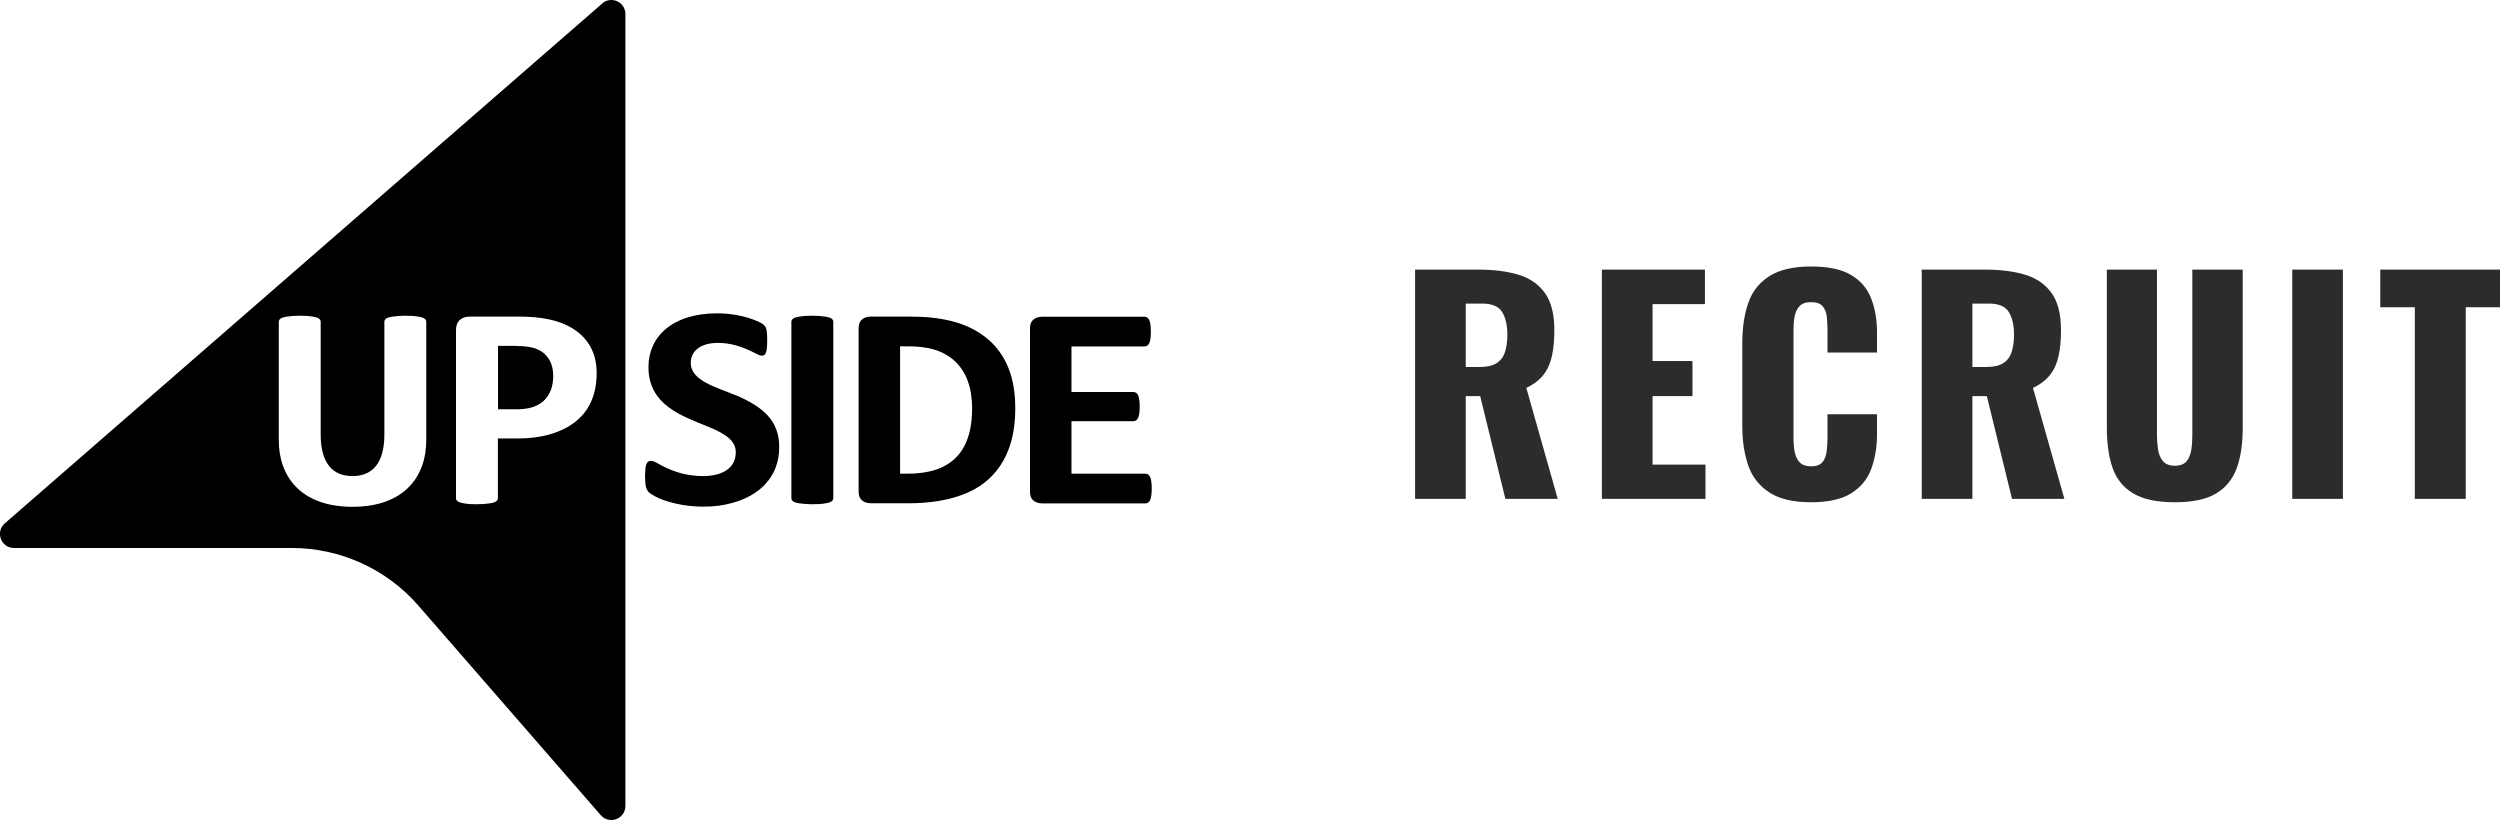
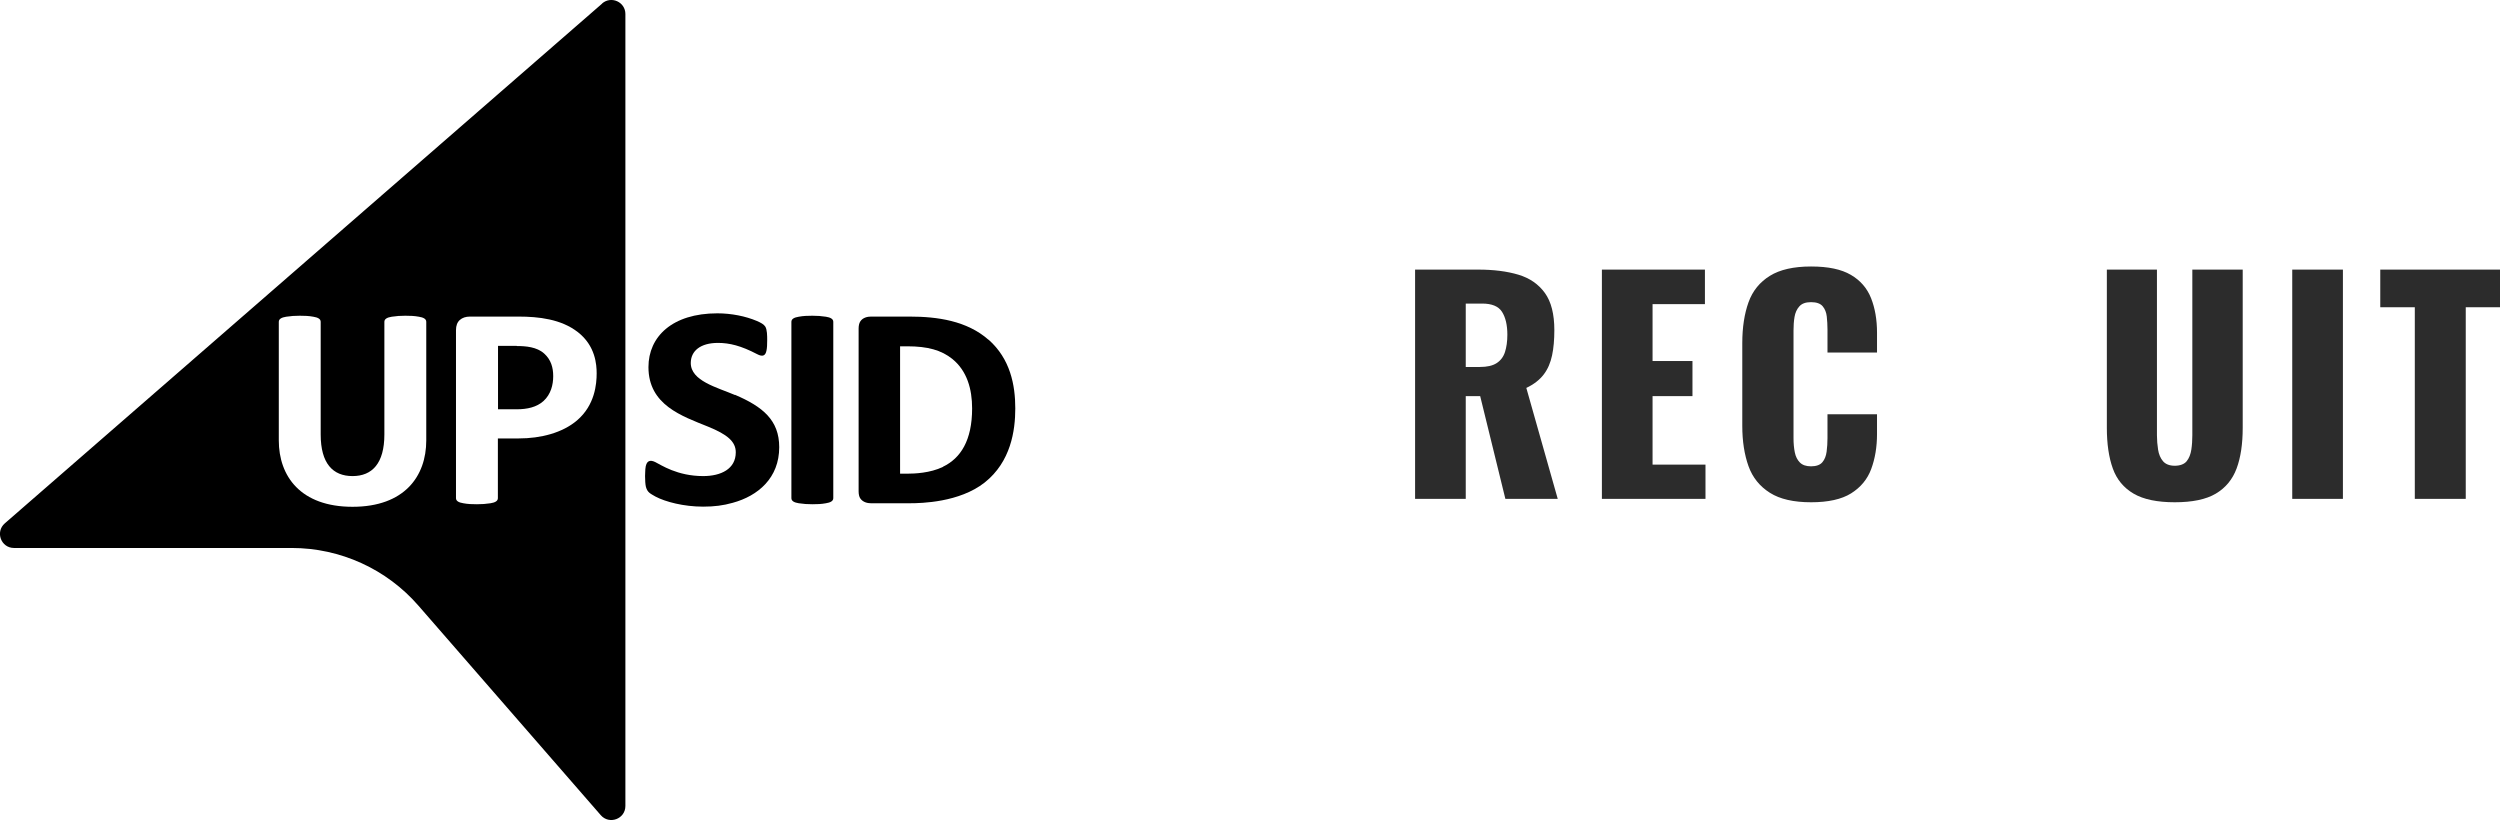
<svg xmlns="http://www.w3.org/2000/svg" id="_レイヤー_2" data-name="レイヤー_2" viewBox="0 0 176.65 57.94">
  <defs>
    <style>
      .cls-1 {
        fill: #2c2c2c;
      }
    </style>
  </defs>
  <g id="text">
    <g>
      <g>
        <path class="cls-1" d="M99.99,35.25v-16.2h4.46c1.09,0,2.04.12,2.84.36.8.24,1.42.67,1.87,1.29.45.62.67,1.5.67,2.63,0,.67-.05,1.26-.16,1.78-.11.52-.3.97-.59,1.35-.29.38-.7.7-1.23.95l2.22,7.84h-3.7l-1.78-7.26h-1.02v7.26h-3.58ZM103.57,25.93h1c.51,0,.9-.09,1.18-.27.28-.18.48-.44.59-.78s.17-.75.17-1.23c0-.69-.13-1.23-.38-1.62-.25-.39-.72-.58-1.4-.58h-1.16v4.48Z" />
        <path class="cls-1" d="M113.19,35.25v-16.2h7.28v2.44h-3.7v4.02h2.82v2.48h-2.82v4.84h3.74v2.42h-7.32Z" />
        <path class="cls-1" d="M127.97,35.49c-1.23,0-2.2-.22-2.91-.67-.71-.45-1.22-1.07-1.51-1.88-.29-.81-.44-1.76-.44-2.85v-5.84c0-1.12.15-2.08.44-2.89.29-.81.8-1.43,1.51-1.87.71-.44,1.68-.66,2.91-.66s2.14.2,2.81.59c.67.39,1.15.94,1.43,1.65.28.71.42,1.52.42,2.44v1.4h-3.5v-1.62c0-.32-.02-.63-.05-.92-.03-.29-.13-.54-.29-.73-.16-.19-.43-.29-.82-.29s-.65.1-.83.3c-.18.2-.29.45-.34.75-.05.3-.07.62-.07.95v7.62c0,.36.03.69.09.99.06.3.18.54.36.72.18.18.44.27.79.27.37,0,.64-.1.8-.29.16-.19.26-.44.3-.75.04-.31.06-.62.06-.94v-1.7h3.5v1.4c0,.92-.14,1.74-.41,2.47-.27.73-.75,1.3-1.42,1.72-.67.42-1.62.63-2.83.63Z" />
-         <path class="cls-1" d="M135.79,35.25v-16.2h4.46c1.09,0,2.04.12,2.84.36s1.42.67,1.87,1.29c.45.62.67,1.5.67,2.63,0,.67-.05,1.26-.16,1.78-.11.52-.3.97-.59,1.35-.29.38-.7.7-1.23.95l2.22,7.84h-3.7l-1.78-7.26h-1.02v7.26h-3.58ZM139.37,25.93h1c.51,0,.9-.09,1.18-.27.28-.18.48-.44.59-.78.11-.34.17-.75.17-1.23,0-.69-.13-1.23-.38-1.62-.25-.39-.72-.58-1.4-.58h-1.16v4.48Z" />
        <path class="cls-1" d="M153.67,35.49c-1.24,0-2.21-.2-2.91-.61-.7-.41-1.19-1-1.47-1.78s-.42-1.74-.42-2.87v-11.18h3.54v11.72c0,.33.03.67.08,1s.17.61.35.82c.18.21.46.32.83.32s.67-.11.84-.32c.17-.21.28-.49.33-.82.05-.33.07-.67.07-1v-11.72h3.56v11.18c0,1.13-.14,2.09-.43,2.87-.29.78-.78,1.37-1.47,1.78-.69.41-1.66.61-2.9.61Z" />
        <path class="cls-1" d="M161.97,35.25v-16.2h3.58v16.2h-3.58Z" />
        <path class="cls-1" d="M170.63,35.25v-13.54h-2.44v-2.66h8.46v2.66h-2.42v13.54h-3.6Z" />
      </g>
      <g>
-         <path d="M81.29,33.76c-.07-.2-.2-.29-.35-.29h-5.23v-3.71h4.38c.14,0,.27-.08.35-.28.06-.17.09-.41.09-.75s-.03-.58-.09-.75c-.07-.2-.21-.28-.35-.28h-4.38v-3.22h5.17c.15,0,.28-.09.35-.29.06-.17.09-.41.09-.76s-.03-.59-.09-.76c-.07-.2-.2-.29-.35-.29h-7.23c-.22,0-.57.06-.75.34-.08.12-.12.3-.12.5v11.51c0,.2.04.39.12.5.19.28.53.34.75.34h7.29c.15,0,.28-.09.35-.29.06-.17.09-.41.09-.76s-.03-.59-.09-.76Z" />
        <path d="M58.36,22.38c-.32-.05-.62-.07-.96-.07s-.64.01-.96.07c-.31.05-.52.15-.52.36v12.46c0,.21.21.31.52.36.32.05.62.07.96.07s.64-.01.96-.07c.31-.05.52-.15.52-.36v-12.46c0-.21-.21-.31-.52-.36Z" />
        <path d="M69.85,24.01c-1.53-1.35-3.63-1.64-5.57-1.64h-2.74c-.22,0-.57.06-.75.34-.08.12-.12.3-.12.5v11.51c0,.2.04.39.12.5.19.28.53.34.75.34h2.74c.83,0,3.51-.06,5.29-1.46,1.86-1.47,2.17-3.68,2.17-5.24,0-1.65-.35-3.5-1.89-4.86ZM66.63,32.99c-.91.44-2.01.48-2.52.48h-.51v-9h.51c1.44,0,2.41.27,3.19.9,1.03.84,1.39,2.12,1.39,3.49,0,2.26-.81,3.52-2.06,4.12Z" />
        <path d="M36.51,24.44h-1.32s0,4.48,0,4.48h1.32c.75,0,1.41-.15,1.89-.58.53-.48.69-1.16.69-1.76s-.15-1.16-.64-1.6c-.52-.47-1.31-.53-1.94-.53Z" />
        <path d="M42.55.25L.34,36.98c-.69.6-.27,1.74.65,1.74h19.62c3.44,0,6.71,1.49,8.96,4.08l12.88,14.8c.6.69,1.74.27,1.74-.65V.99c0-.85-1-1.3-1.64-.75ZM30.12,31.12c0,2.53-1.54,4.69-5.21,4.69s-5.21-2.16-5.21-4.69v-8.38c0-.21.21-.31.52-.36.32-.05.62-.07.96-.07s.64.01.96.07c.31.05.52.15.52.36v7.96c0,2.05.86,2.94,2.25,2.94s2.25-.9,2.25-2.94v-7.96c0-.21.21-.31.52-.36.32-.05.62-.07.96-.07s.64.01.96.07c.31.05.52.15.52.36v8.38ZM40.78,29.7c-1.03.88-2.55,1.28-4.13,1.28h-1.47v4.22c0,.21-.21.31-.52.36-.32.05-.62.07-.96.07s-.64-.01-.96-.07c-.31-.05-.52-.15-.52-.36v-11.87c0-.32.09-.56.27-.72.18-.16.42-.24.72-.24h3.43c1.42,0,3.01.18,4.18,1.09,1.26.97,1.34,2.32,1.34,2.92,0,.75-.12,2.24-1.38,3.32Z" />
        <path d="M51.93,27.91c-1.26-.54-3.12-.99-3.12-2.26,0-.85.68-1.42,1.92-1.42.82,0,1.63.2,2.76.79.41.22.6.11.67-.25.04-.19.05-.41.05-.73,0-.3,0-.76-.14-.97-.1-.15-.29-.26-.59-.39-.8-.34-1.81-.54-2.79-.54-3.19,0-4.87,1.65-4.87,3.8,0,2.68,2.37,3.46,4.22,4.21,1.35.55,1.95,1.05,1.95,1.81,0,1.18-1.05,1.68-2.3,1.68-1.84,0-2.98-.79-3.39-.99-.35-.17-.65-.14-.7.5,0,.12-.02.3-.02.49,0,.29.02.6.06.76.11.4.3.47.68.69.7.37,1.99.71,3.36.71.79,0,1.42-.08,2.09-.27,1.8-.49,3.29-1.76,3.29-3.93,0-1.91-1.16-2.86-3.12-3.7Z" />
      </g>
    </g>
  </g>
</svg>